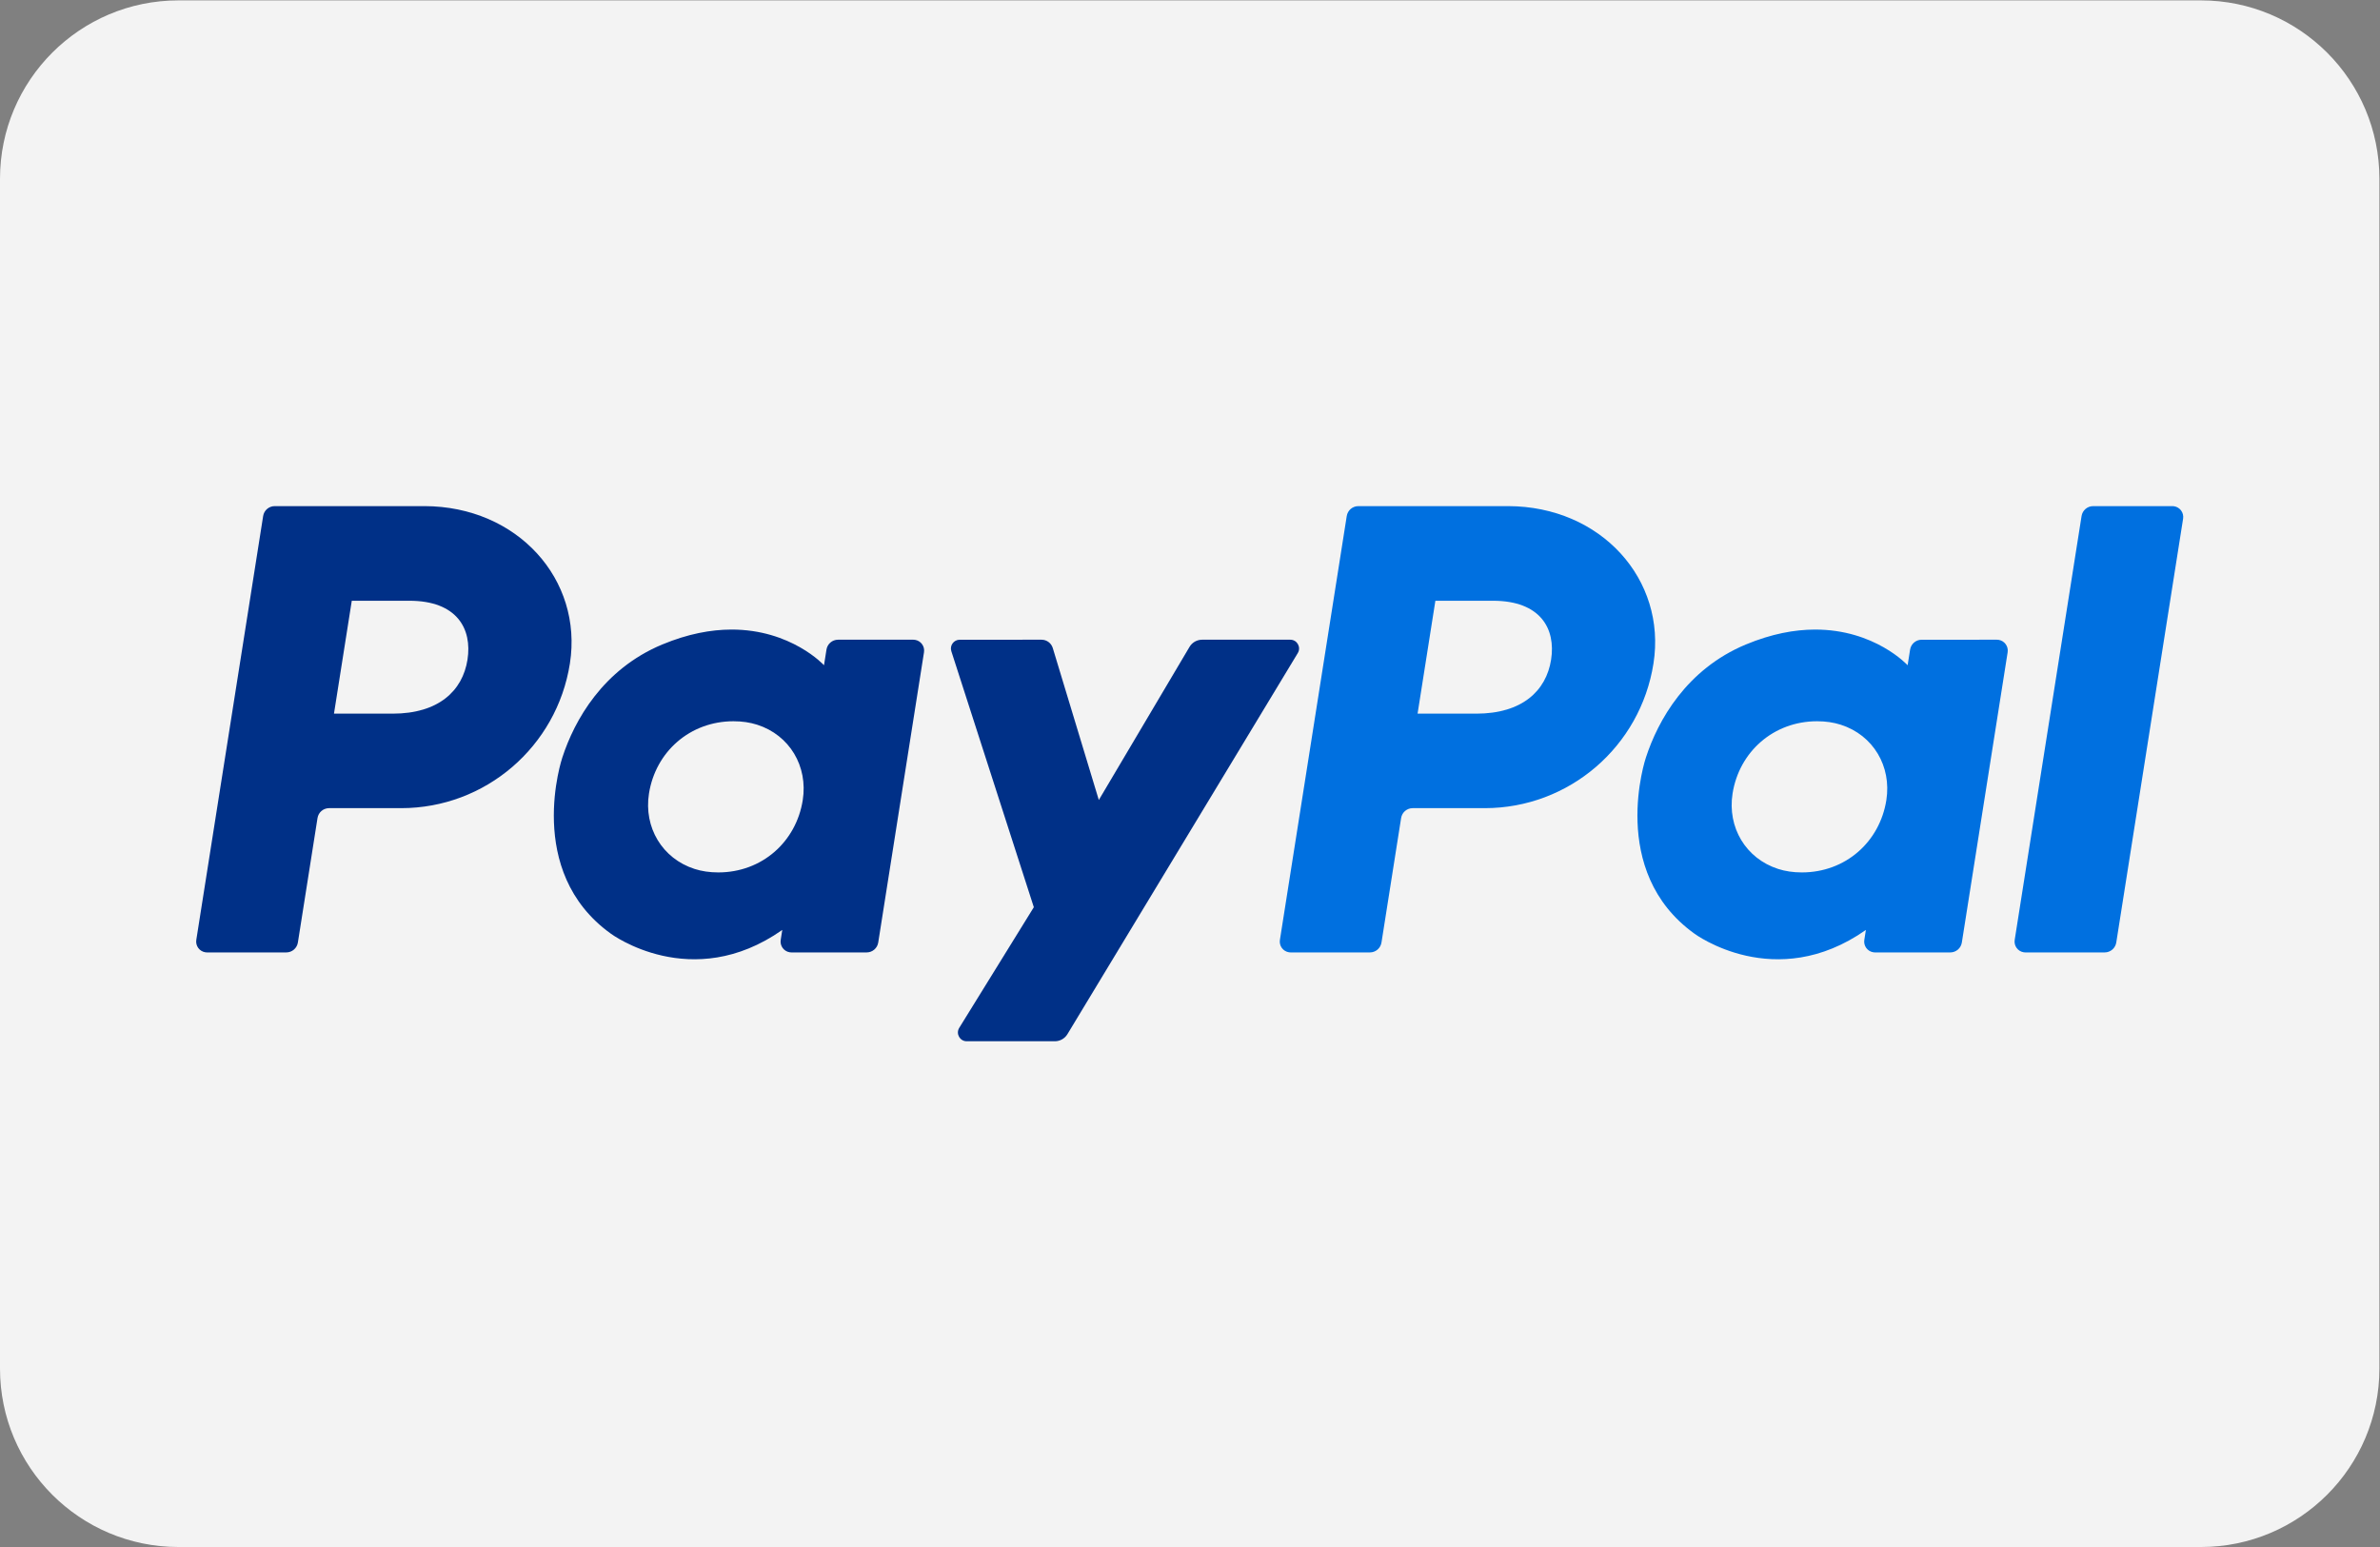
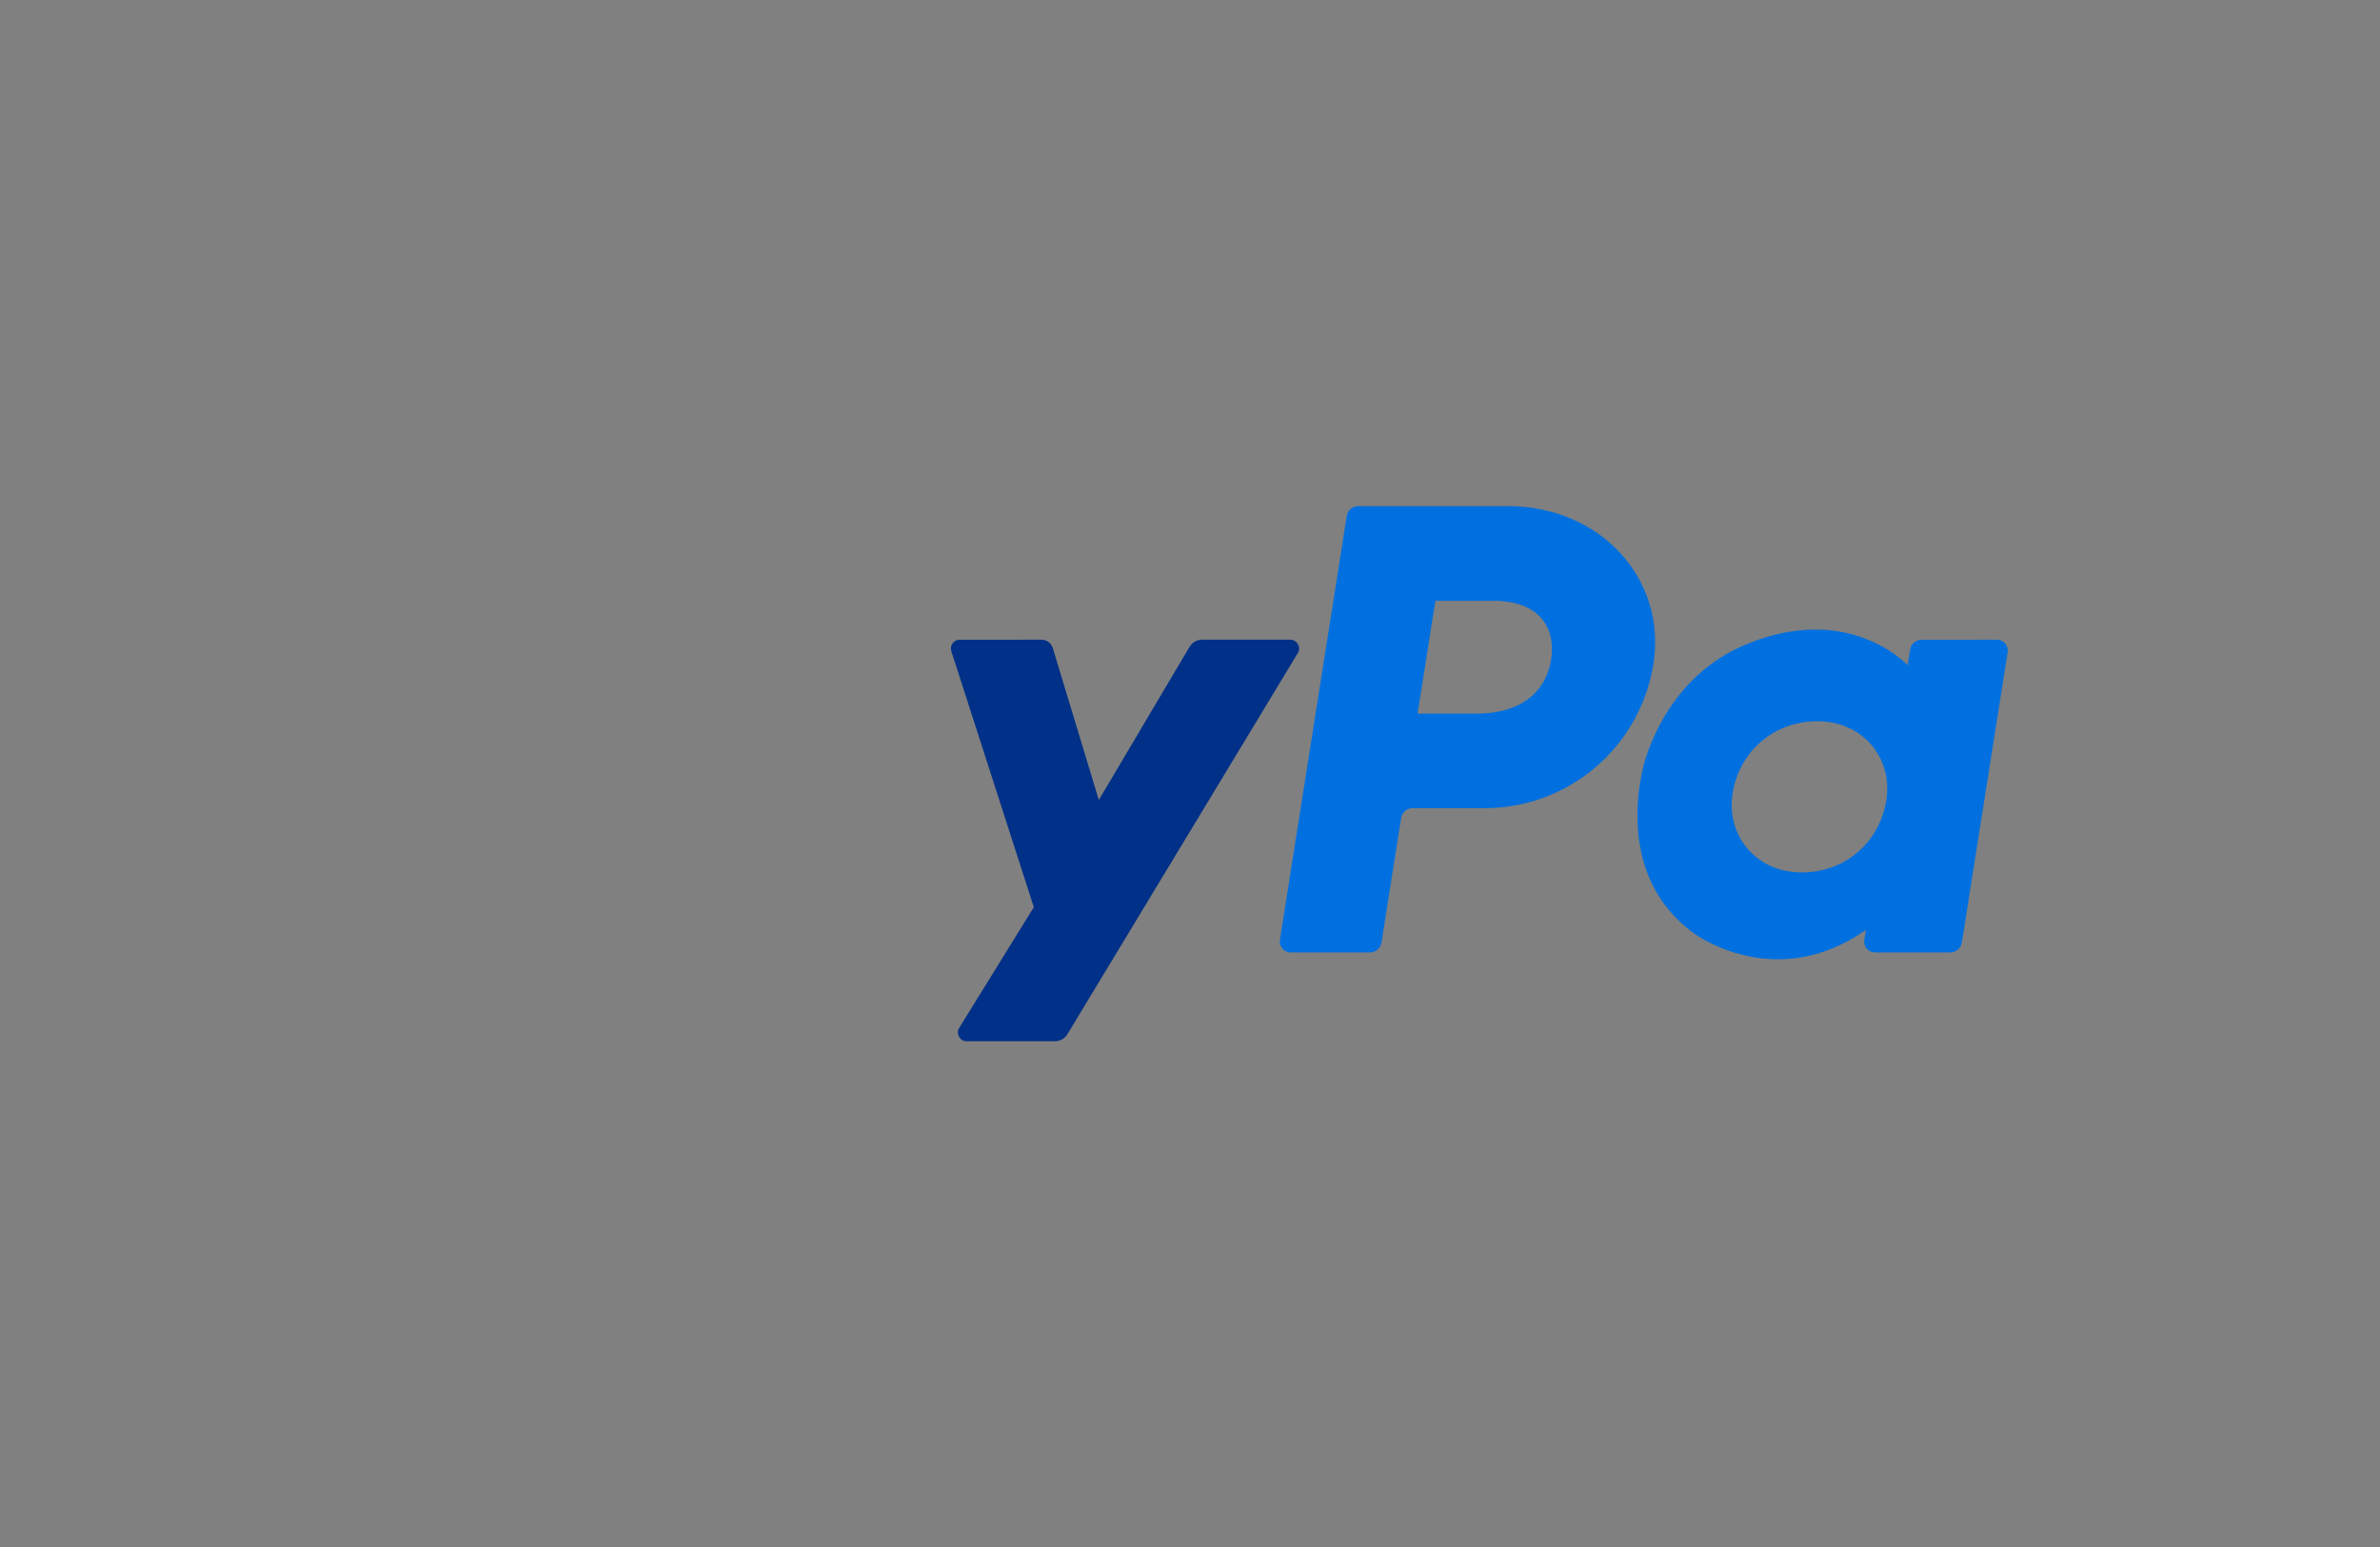
<svg xmlns="http://www.w3.org/2000/svg" xmlns:ns1="http://sodipodi.sourceforge.net/DTD/sodipodi-0.dtd" xmlns:ns2="http://www.inkscape.org/namespaces/inkscape" version="1.1" id="svg2" xml:space="preserve" width="533.333" height="346.667" viewBox="0 0 533.333 346.667" ns1:docname="c7aa246c1588b0f98b75f79f1cdfdef5.eps">
  <rect x="0" y="0" width="533.333" height="346.667" fill="#808080" stroke="none" />
  <defs id="defs6" />
  <ns1:namedview id="namedview4" pagecolor="#ffffff" bordercolor="#666666" borderopacity="1.0" ns2:pageshadow="2" ns2:pageopacity="0.0" ns2:pagecheckerboard="0" />
  <g id="g8" ns2:groupmode="layer" ns2:label="ink_ext_XXXXXX" transform="matrix(1.333,0,0,-1.333,0,346.667)">
    <g id="g10" transform="scale(0.1)">
-       <path d="M 4000,300 C 4000,134.32 3865.68,0 3700,0 H 300 C 134.316,0 0,134.32 0,300 v 2000 c 0,165.68 134.316,300 300,300 h 3400 c 165.68,0 300,-134.32 300,-300 V 300" style="fill:#f3f3f3;fill-opacity:1;fill-rule:nonzero;stroke:none" id="path12" />
-       <path d="m 1233.19,1388.17 c 14.54,0 27.82,-2.01 39.74,-5.85 54.58,-17.5 85.53,-69.94 76.57,-126.77 -11.04,-69.98 -68.44,-121.51 -142.03,-121.51 -14.52,0 -27.81,1.99 -39.75,5.82 -54.56,17.51 -85.7,69.94 -76.74,126.77 11.04,70.01 68.6,121.55 142.21,121.55 z m -4.13,154.12 c -33.64,-0.11 -72.36,-7.02 -115.83,-25.12 -99.7,-41.55 -147.582,-127.43 -167.914,-190.05 0,0 -64.726,-191.04 81.504,-296 0,0 135.6,-101.018 288.26,6.22 l -2.63,-16.74 c -1.58,-9.97 5.24,-19.29 15.19,-20.838 0.92,-0.172 1.86,-0.231 2.79,-0.231 h 126.5 c 9.7,0 17.94,7.069 19.46,16.639 l 76.94,487.97 c 1.61,9.95 -5.2,19.29 -15.15,20.88 -0.93,0.14 -1.89,0.21 -2.83,0.21 h -126.5 c -9.7,0 -17.97,-7.05 -19.46,-16.64 l -4.15,-26.27 c 0,0 -55.24,60.35 -156.19,59.97 z m -637.677,48.44 h 96.93 c 79.796,0 105.785,-47.09 97.566,-99.16 -8.211,-52.18 -48.574,-90.62 -125.774,-90.62 H 561.449 Z M 461.84,1749.81 c -9.715,0 -17.953,-7.04 -19.461,-16.65 L 330,1020.6 c -1.555,-9.97 5.25,-19.29 15.211,-20.838 0.934,-0.172 1.879,-0.231 2.832,-0.231 h 133.242 c 9.695,0 17.953,7.069 19.477,16.639 l 33,209.24 c 1.504,9.6 9.773,16.66 19.465,16.66 h 121.152 c 141.559,0 261.715,103.27 283.668,243.22 22.129,141.14 -88.141,264.2 -244.414,264.52 H 461.84" style="fill:#003087;fill-opacity:1;fill-rule:nonzero;stroke:none" id="path14" />
      <path d="m 3054.82,1388.17 c 14.54,0 27.8,-2.01 39.75,-5.85 54.56,-17.5 85.52,-69.94 76.56,-126.77 -11.03,-69.98 -68.42,-121.51 -142.06,-121.51 -14.5,0 -27.79,1.99 -39.72,5.82 -54.56,17.51 -85.7,69.94 -76.75,126.77 11.05,70.01 68.63,121.55 142.22,121.55 z m -4.15,154.12 c -33.62,-0.11 -72.33,-7.02 -115.82,-25.12 -99.68,-41.55 -147.56,-127.43 -167.94,-190.05 0,0 -64.66,-191.04 81.57,-296 0,0 135.55,-101.018 288.24,6.22 l -2.64,-16.74 c -1.56,-9.97 5.24,-19.29 15.21,-20.838 0.93,-0.172 1.86,-0.231 2.8,-0.231 h 126.49 c 9.71,0 17.95,7.069 19.46,16.639 l 77,487.97 c 1.57,9.95 -5.25,19.29 -15.2,20.88 -0.91,0.14 -1.88,0.21 -2.85,0.21 H 3230.5 c -9.7,0 -17.95,-7.05 -19.46,-16.64 l -4.14,-26.27 c 0,0 -55.24,60.35 -156.2,59.97 z m -637.66,48.44 h 96.92 c 79.81,0 105.81,-47.09 97.59,-99.16 -8.21,-52.18 -48.57,-90.62 -125.76,-90.62 h -98.68 z m -129.52,159.08 c -9.73,0 -17.95,-7.04 -19.49,-16.65 L 2151.65,1020.6 c -1.57,-9.97 5.24,-19.29 15.21,-20.838 0.91,-0.172 1.86,-0.231 2.82,-0.231 h 133.25 c 9.68,0 17.95,7.069 19.47,16.639 l 33.01,209.24 c 1.5,9.6 9.75,16.66 19.44,16.66 h 121.17 c 141.55,0 261.69,103.27 283.63,243.22 22.15,141.14 -88.1,264.2 -244.37,264.52 h -251.79" style="fill:#0070e0;fill-opacity:1;fill-rule:nonzero;stroke:none" id="path16" />
      <path d="m 1613.37,1525.23 c -10.02,0 -17.16,-9.8 -14.09,-19.32 l 138.68,-430.36 -125.4,-202.82 c -6.09,-9.832 0.99,-22.531 12.56,-22.531 h 148.21 c 8.61,0 16.61,4.52 21.08,11.871 l 387.31,640.74 c 5.95,9.85 -1.14,22.43 -12.65,22.43 h -148.21 c -8.7,-0.01 -16.76,-4.6 -21.18,-12.09 l -152.47,-257.38 -77.39,255.46 c -2.52,8.32 -10.18,14.01 -18.86,14.01 l -137.59,-0.01" style="fill:#003087;fill-opacity:1;fill-rule:nonzero;stroke:none" id="path18" />
-       <path d="m 3518.75,1749.81 c -9.69,0 -17.95,-7.07 -19.45,-16.65 l -112.41,-712.54 c -1.58,-9.94 5.21,-19.29 15.16,-20.858 0.95,-0.172 1.91,-0.231 2.86,-0.231 h 133.25 c 9.68,0 17.95,7.069 19.48,16.639 l 112.35,712.56 c 1.55,9.96 -5.22,19.28 -15.18,20.86 -0.91,0.14 -1.86,0.22 -2.82,0.22 h -133.24" style="fill:#0070e0;fill-opacity:1;fill-rule:nonzero;stroke:none" id="path20" />
    </g>
  </g>
</svg>